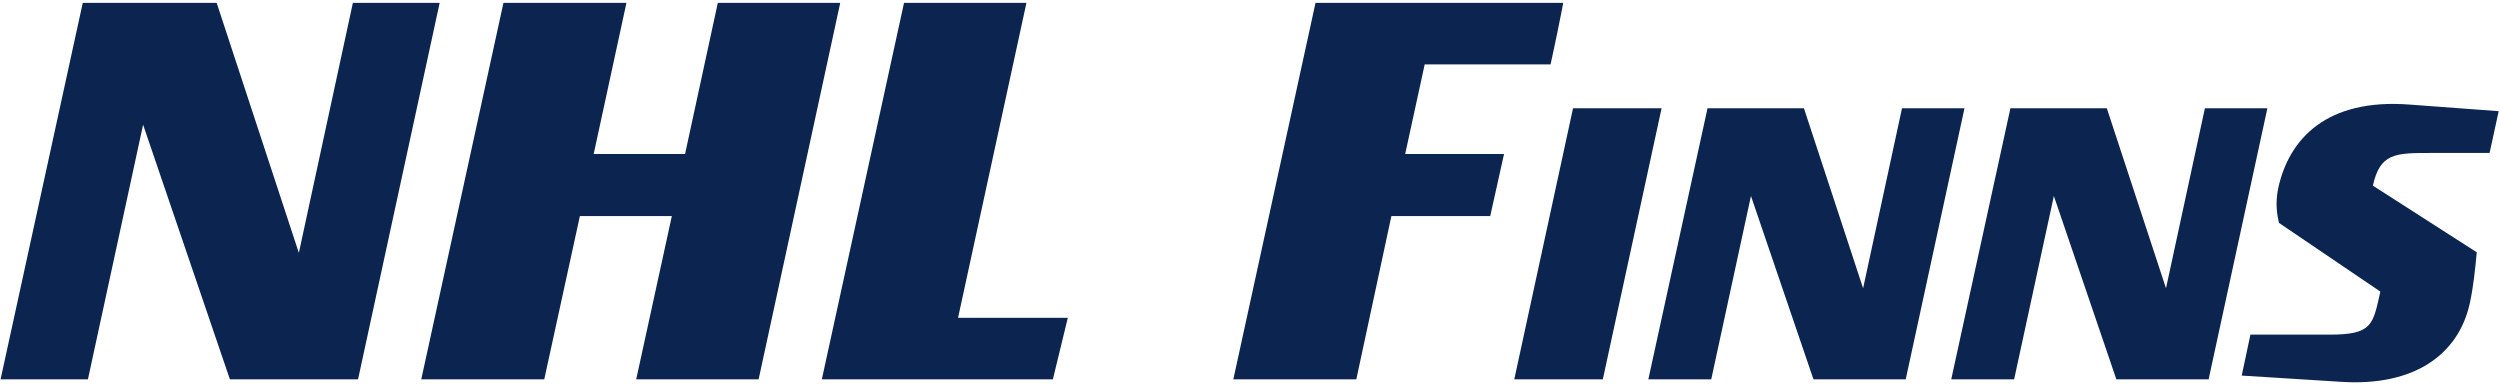
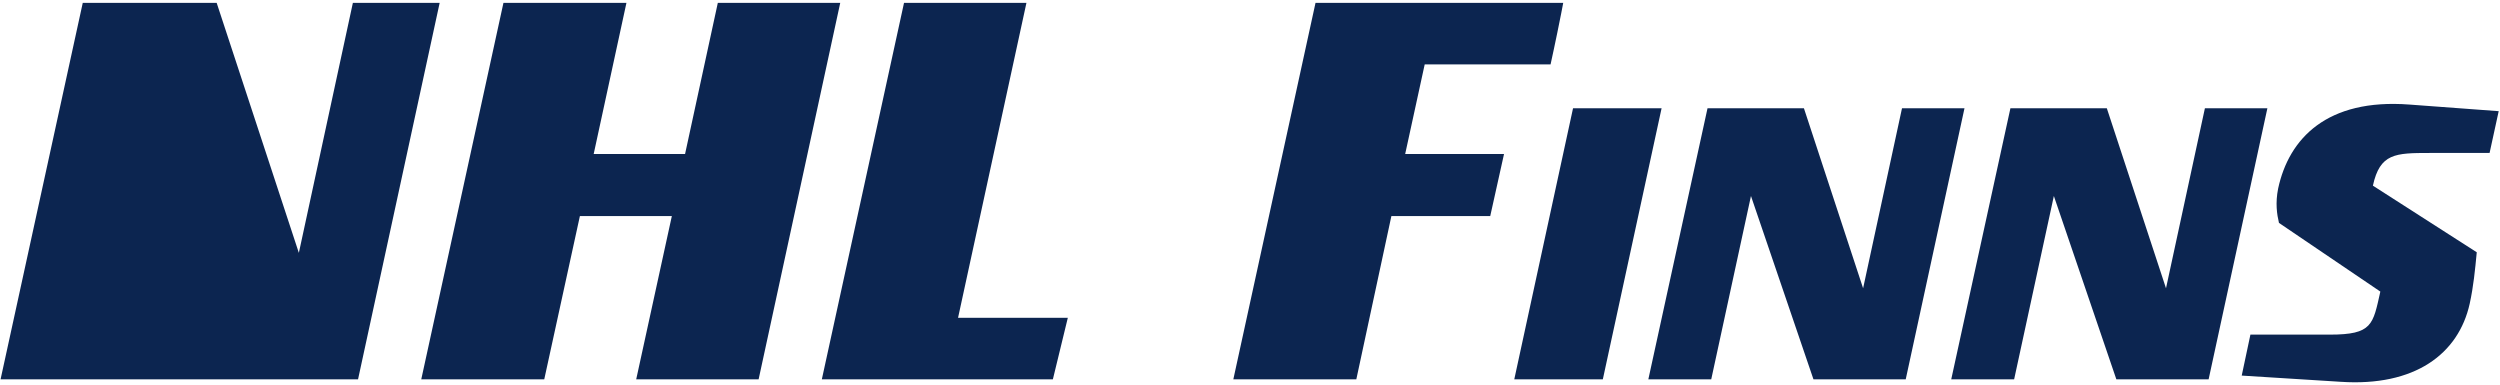
<svg xmlns="http://www.w3.org/2000/svg" width="435px" height="67px" viewBox="0 0 435 67" version="1.1">
  <title>NHLFINNS</title>
  <g id="Page-1" stroke="none" stroke-width="1" fill="none" fill-rule="evenodd">
-     <path d="M15.3,66 L24.9,21.7 L40,66 L62.3,66 L76.5,0.5 L61.4,0.5 L52,44 L37.7,0.5 L14.4,0.5 L0.1,66 L15.3,66 Z M94.7,66 L100.9,37.6 L116.9,37.6 L110.7,66 L132,66 L146.2,0.5 L124.9,0.5 L119.2,26.8 L103.3,26.8 L109,0.5 L87.6,0.5 L73.3,66 L94.7,66 Z M183.2,66 L185.8,55.3 L166.7,55.3 L178.6,0.5 L157.3,0.5 L143,66 L183.2,66 Z M236,66 L242.1,37.6 L259.3,37.6 L261.7,26.8 L244.5,26.8 L247.9,11.2 L269.8,11.2 C269.8,11.2 270.739,6.974 271.648,2.33 L271.766,1.722 C271.845,1.316 271.923,0.908 272,0.5 L228.9,0.5 L214.6,66 L236,66 Z M278.892,66 L289.116,18.84 L273.708,18.84 L263.484,66 L278.892,66 Z M297.756,66 L304.668,34.104 L315.54,66 L331.596,66 L341.82,18.84 L330.948,18.84 L324.18,50.16 L313.884,18.84 L297.108,18.84 L286.812,66 L297.756,66 Z M350.46,66 L357.372,34.104 L368.244,66 L384.3,66 L394.524,18.84 L383.652,18.84 L376.884,50.16 L366.588,18.84 L349.812,18.84 L339.516,66 L350.46,66 Z M429.732,52.824 C430.38,49.872 430.668,46.92 430.956,43.896 L412.884,32.304 C414.108,26.688 416.772,26.616 422.748,26.616 L433.188,26.616 L434.772,19.344 L419.22,18.192 C404.892,17.112 398.268,24.096 396.396,32.808 C395.892,35.328 396.18,37.272 396.54,38.784 L414.18,50.736 C412.884,56.496 412.812,58.224 405.396,58.224 L391.572,58.224 L390.06,65.352 L407.268,66.432 C420.156,67.296 427.788,61.608 429.732,52.824 Z" id="NHLFINNS" fill="#0C2550" fill-rule="nonzero" />
+     <path d="M15.3,66 L40,66 L62.3,66 L76.5,0.5 L61.4,0.5 L52,44 L37.7,0.5 L14.4,0.5 L0.1,66 L15.3,66 Z M94.7,66 L100.9,37.6 L116.9,37.6 L110.7,66 L132,66 L146.2,0.5 L124.9,0.5 L119.2,26.8 L103.3,26.8 L109,0.5 L87.6,0.5 L73.3,66 L94.7,66 Z M183.2,66 L185.8,55.3 L166.7,55.3 L178.6,0.5 L157.3,0.5 L143,66 L183.2,66 Z M236,66 L242.1,37.6 L259.3,37.6 L261.7,26.8 L244.5,26.8 L247.9,11.2 L269.8,11.2 C269.8,11.2 270.739,6.974 271.648,2.33 L271.766,1.722 C271.845,1.316 271.923,0.908 272,0.5 L228.9,0.5 L214.6,66 L236,66 Z M278.892,66 L289.116,18.84 L273.708,18.84 L263.484,66 L278.892,66 Z M297.756,66 L304.668,34.104 L315.54,66 L331.596,66 L341.82,18.84 L330.948,18.84 L324.18,50.16 L313.884,18.84 L297.108,18.84 L286.812,66 L297.756,66 Z M350.46,66 L357.372,34.104 L368.244,66 L384.3,66 L394.524,18.84 L383.652,18.84 L376.884,50.16 L366.588,18.84 L349.812,18.84 L339.516,66 L350.46,66 Z M429.732,52.824 C430.38,49.872 430.668,46.92 430.956,43.896 L412.884,32.304 C414.108,26.688 416.772,26.616 422.748,26.616 L433.188,26.616 L434.772,19.344 L419.22,18.192 C404.892,17.112 398.268,24.096 396.396,32.808 C395.892,35.328 396.18,37.272 396.54,38.784 L414.18,50.736 C412.884,56.496 412.812,58.224 405.396,58.224 L391.572,58.224 L390.06,65.352 L407.268,66.432 C420.156,67.296 427.788,61.608 429.732,52.824 Z" id="NHLFINNS" fill="#0C2550" fill-rule="nonzero" />
  </g>
</svg>